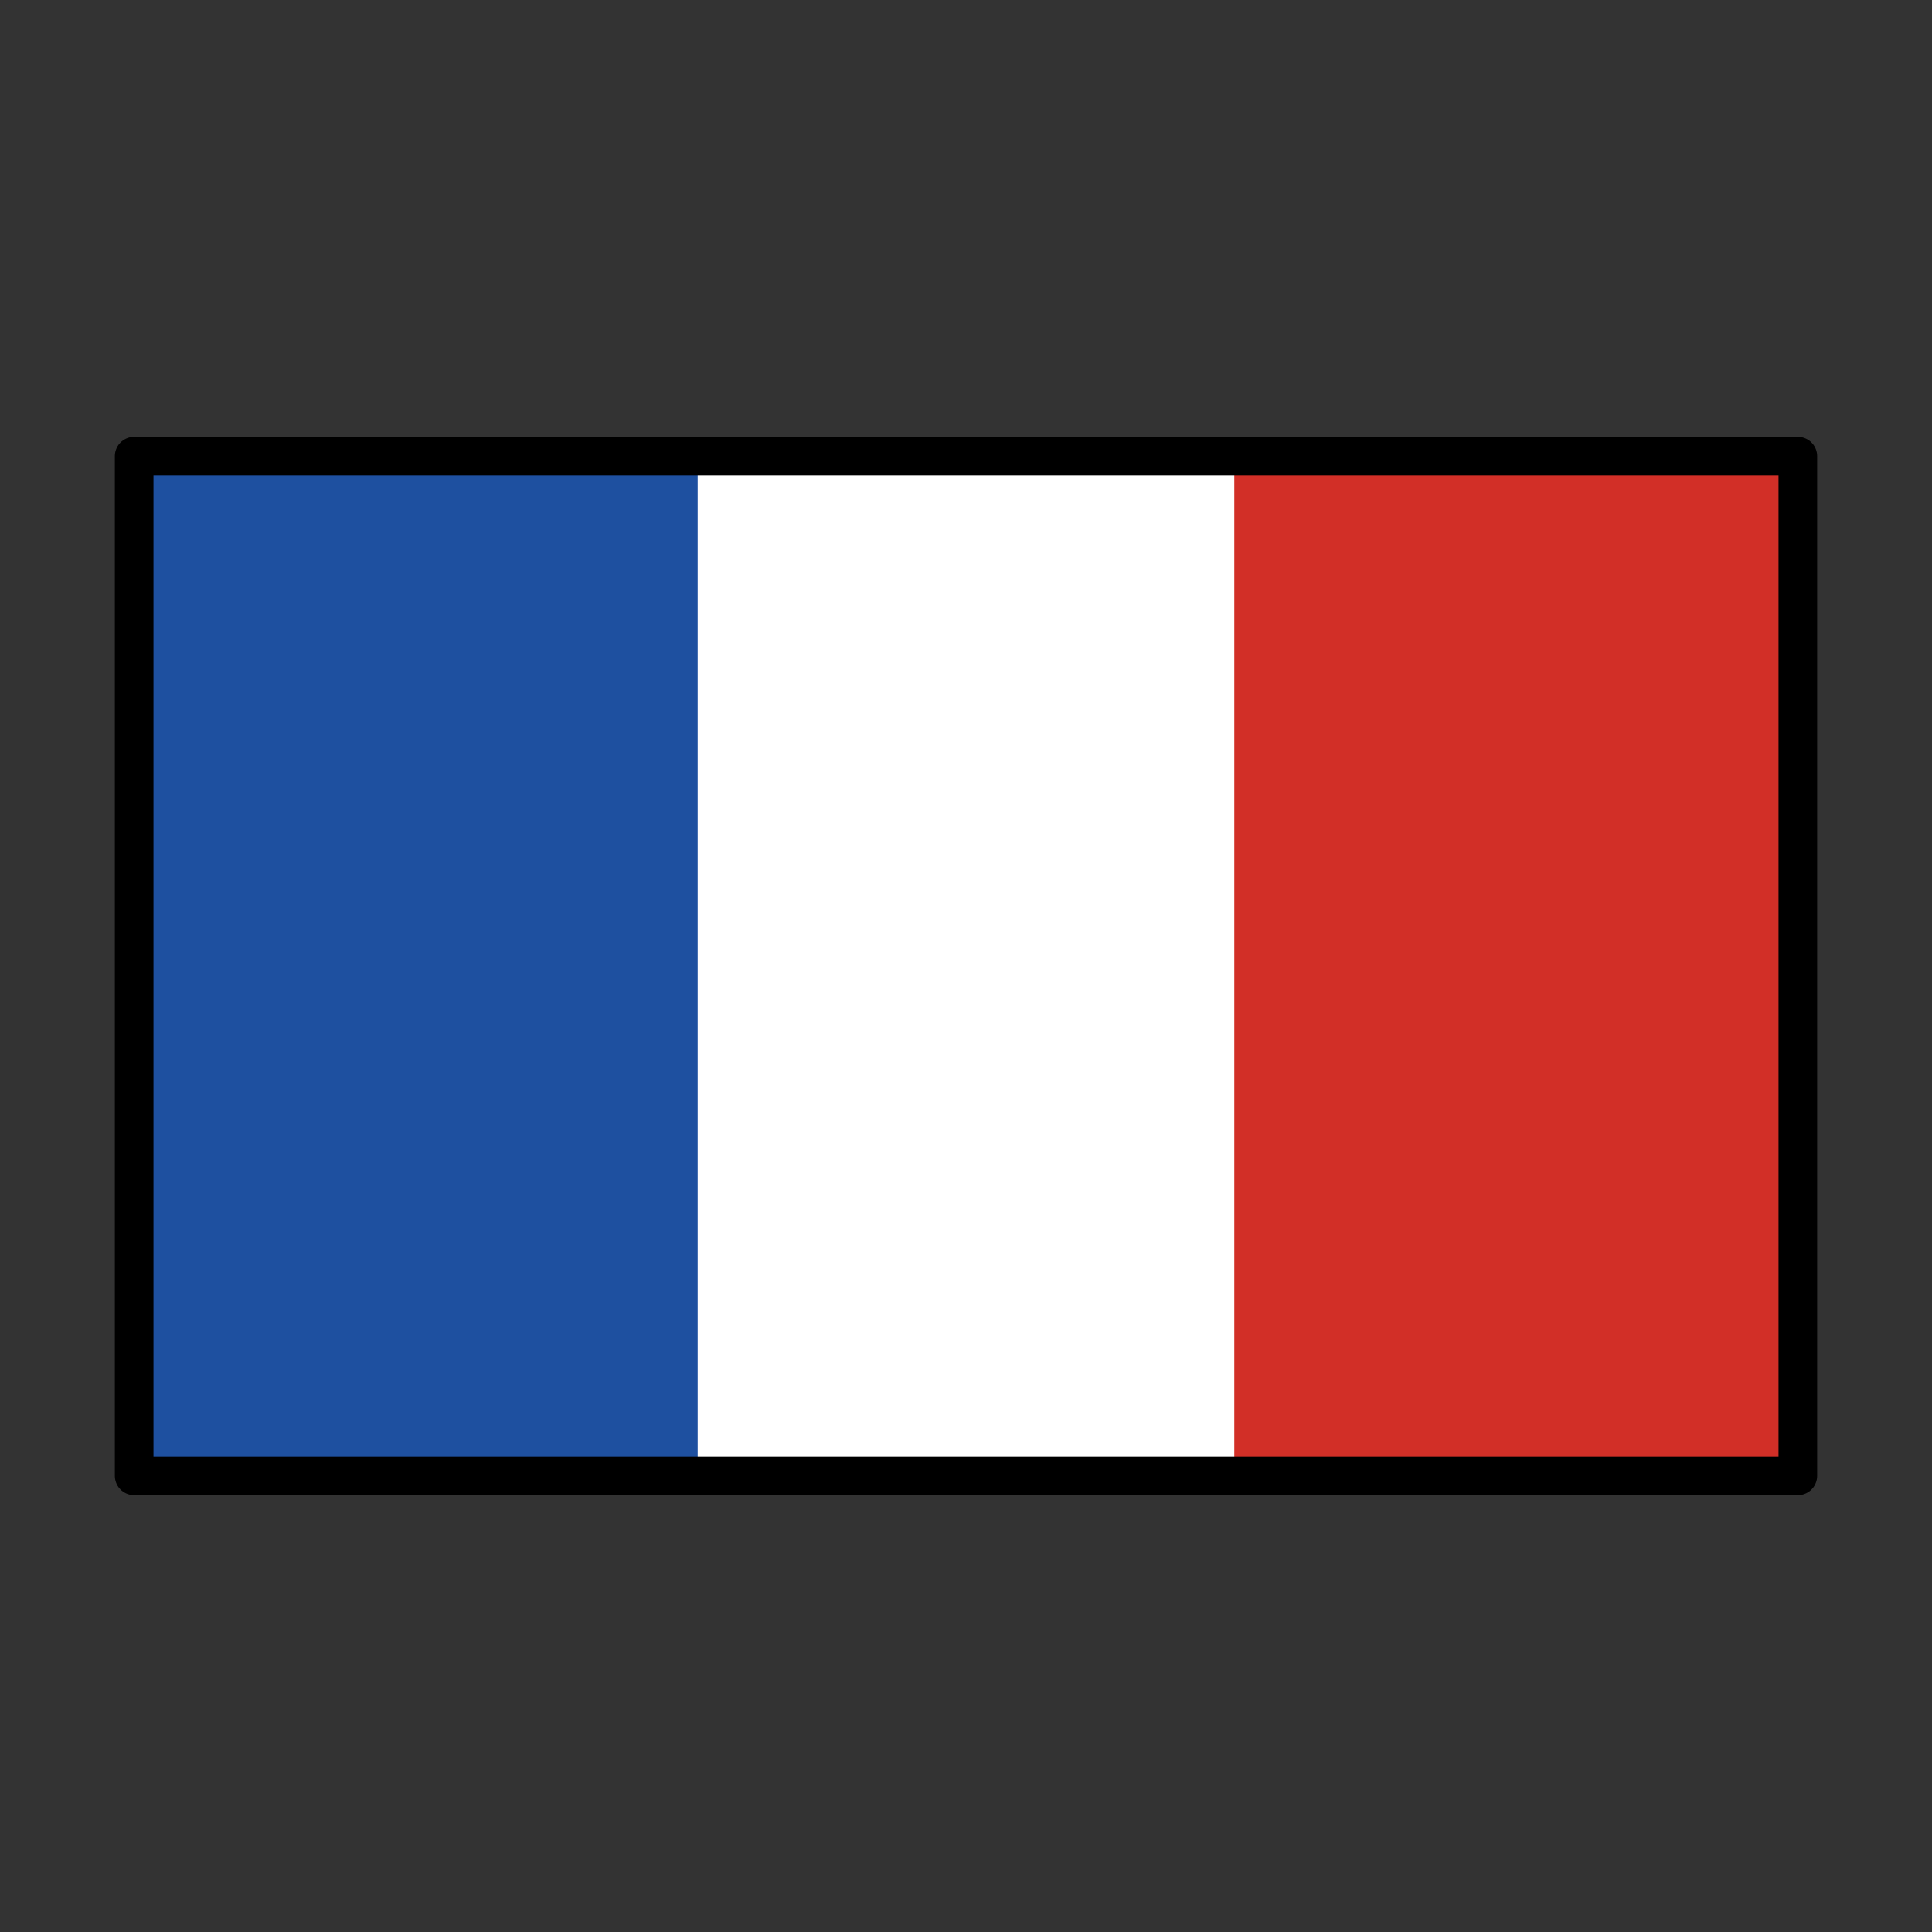
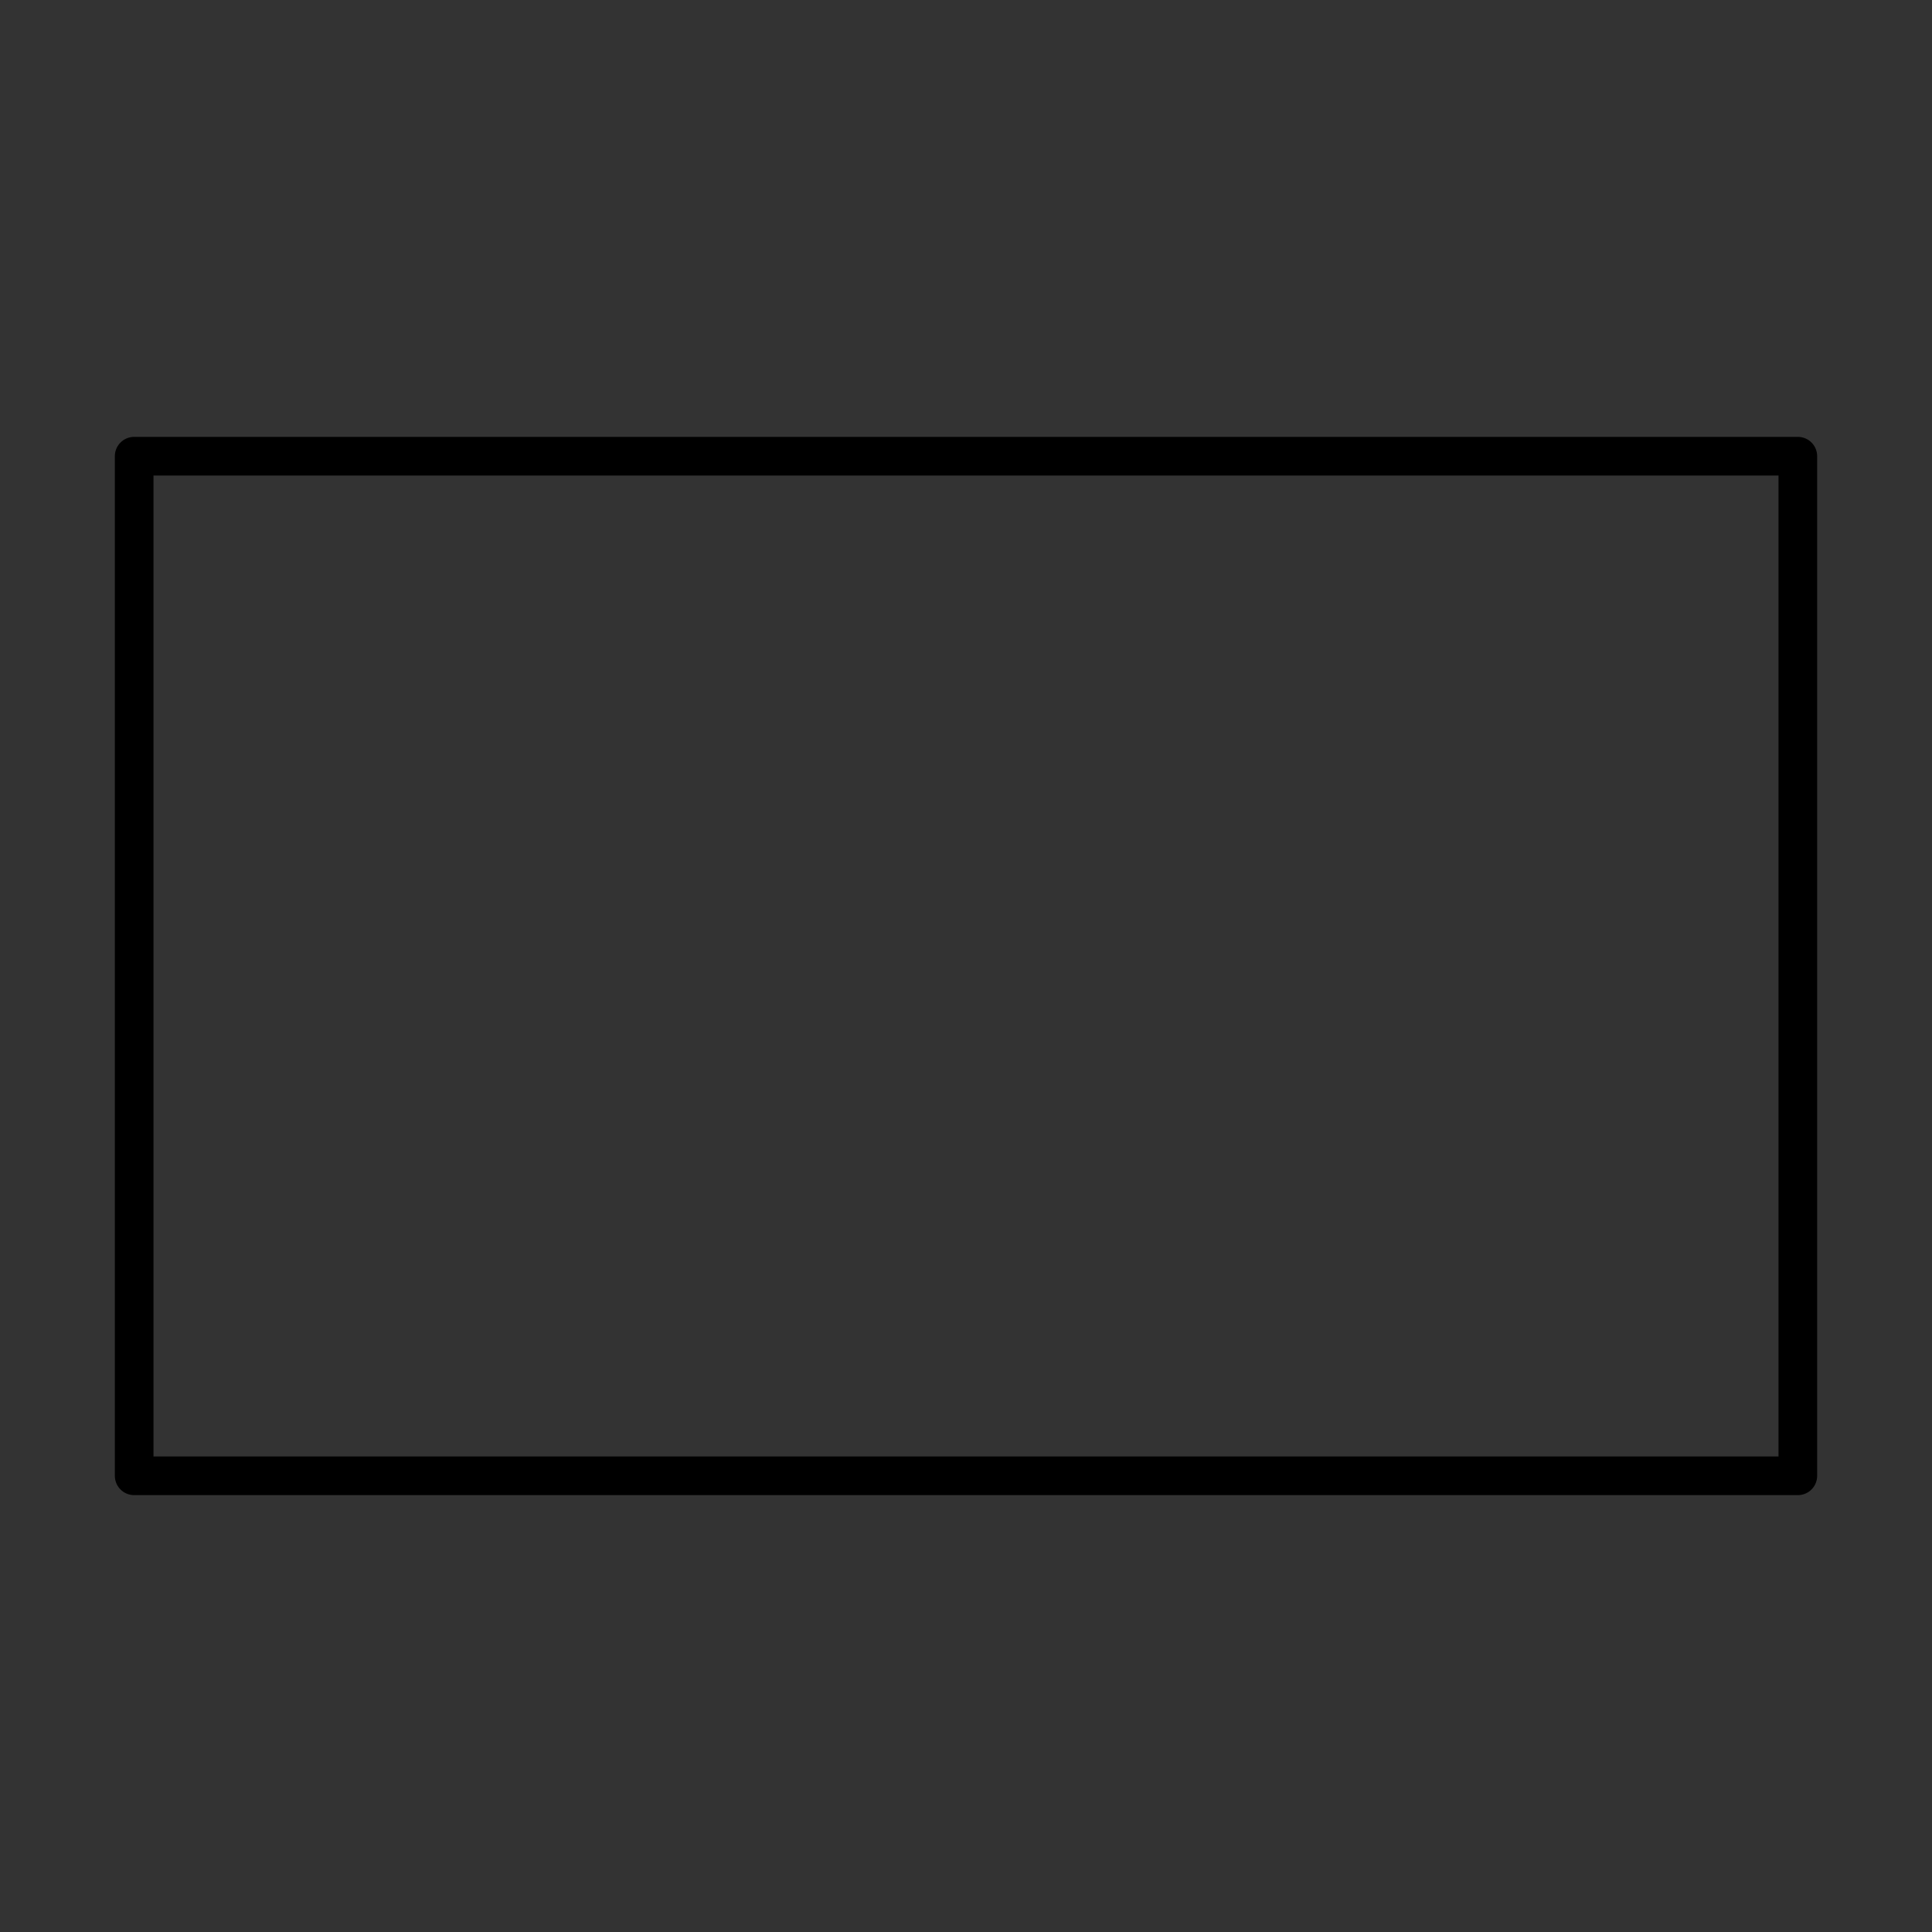
<svg xmlns="http://www.w3.org/2000/svg" width="25" height="25" viewBox="0 0 25 25" fill="none">
  <rect x="0" y="0" width="25" height="25" fill="#333333" stroke="none" />
-   <path d="M1.736 5.903H23.264V19.097H1.736V5.903Z" fill="white" />
-   <path d="M1.736 5.903H9.028V19.097H1.736V5.903Z" fill="#1E50A0" />
-   <path d="M15.972 5.903H23.264V19.097H15.972V5.903Z" fill="#D22F27" />
  <path d="M1.736 5.903H23.264V19.097H1.736V5.903Z" stroke="black" stroke-width="0.5" stroke-linecap="round" stroke-linejoin="round" />
</svg>